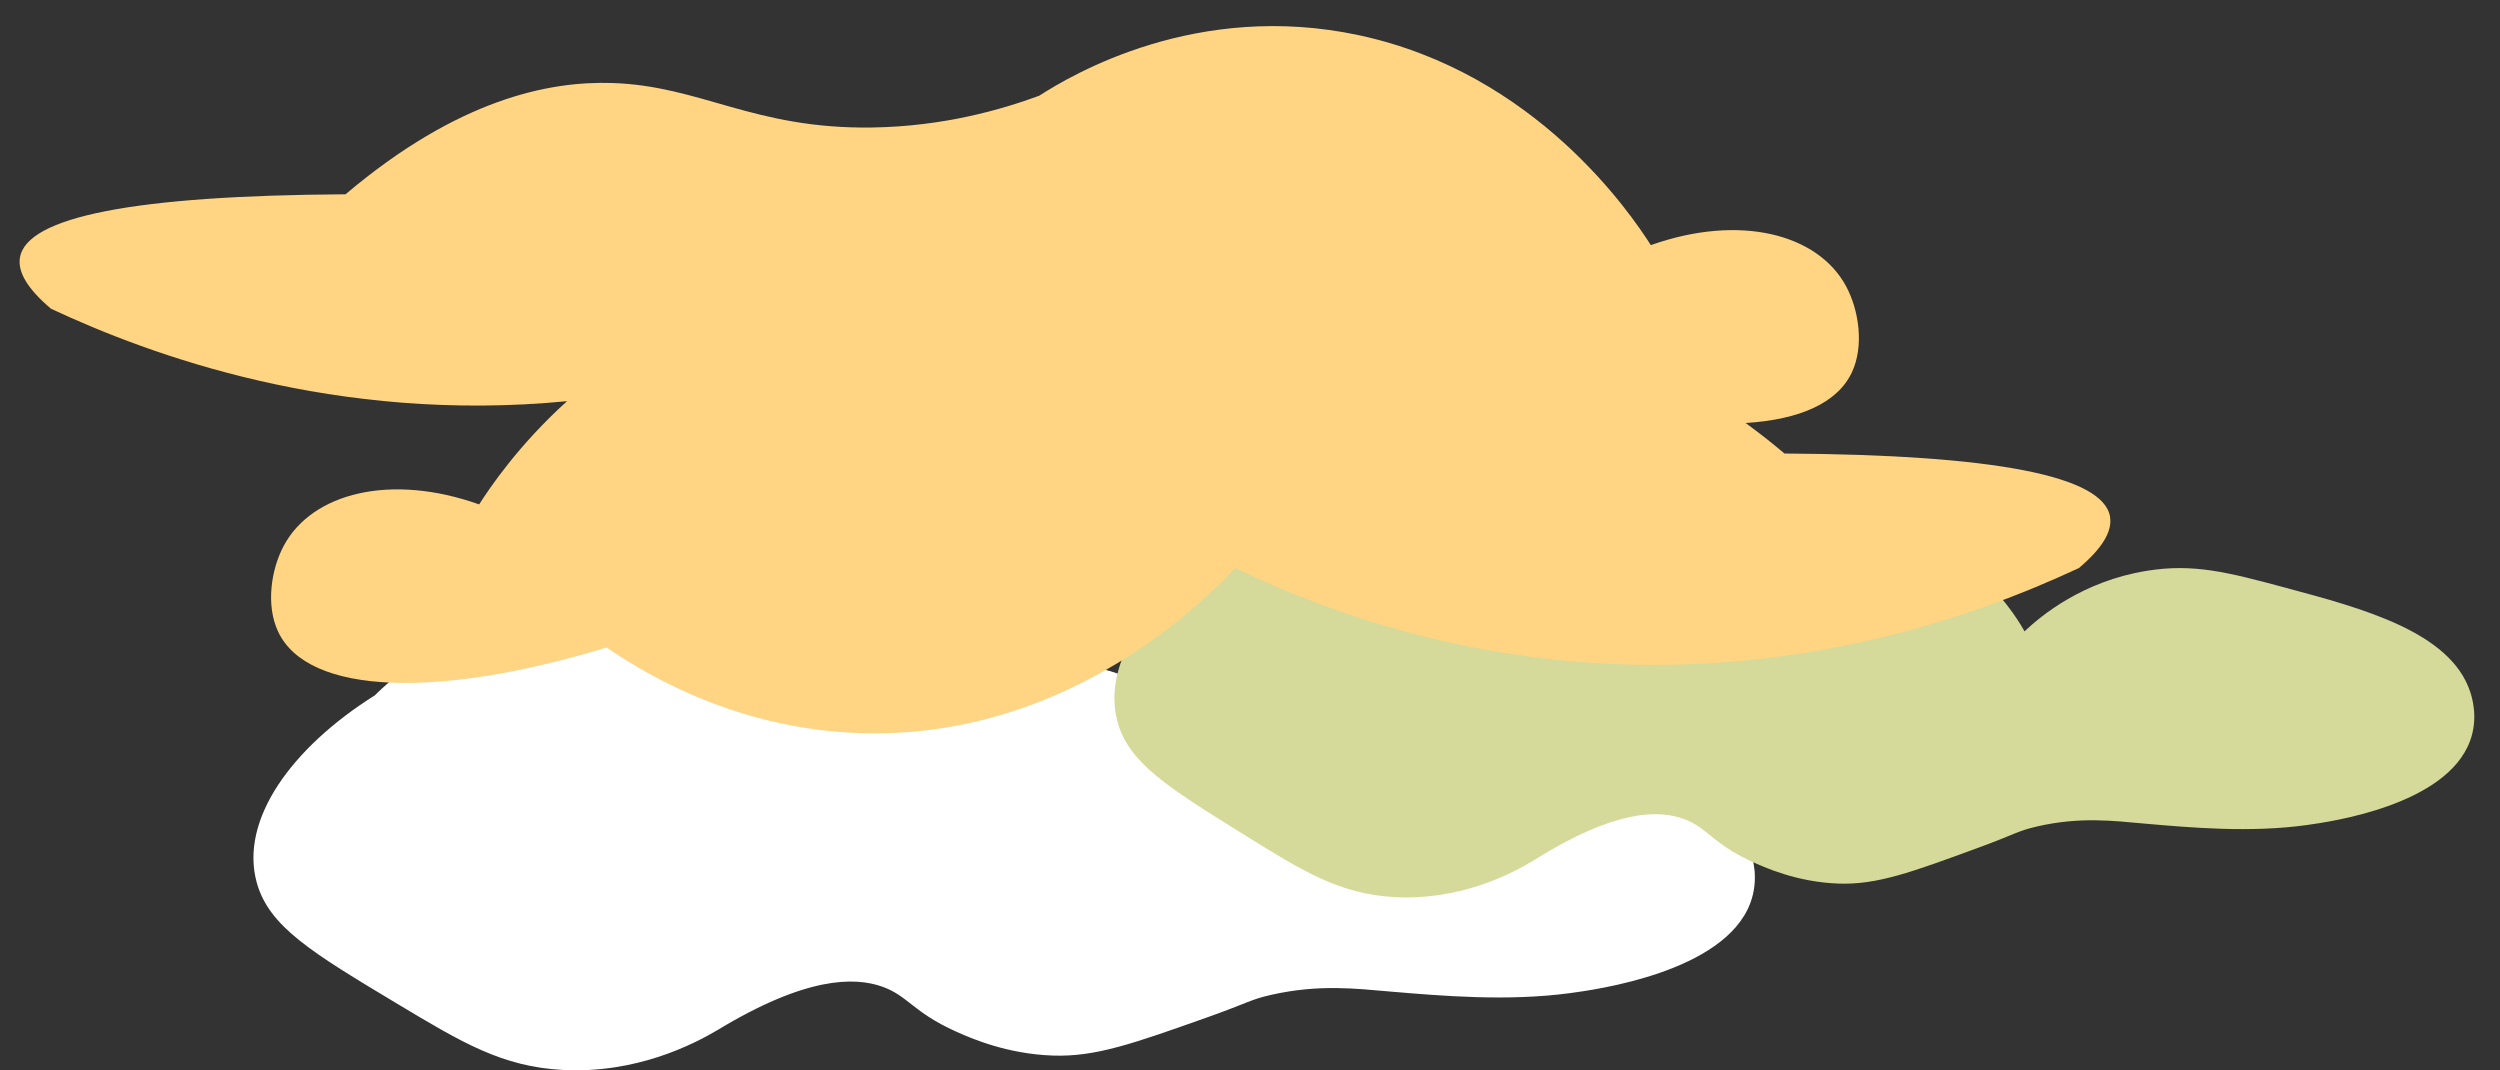
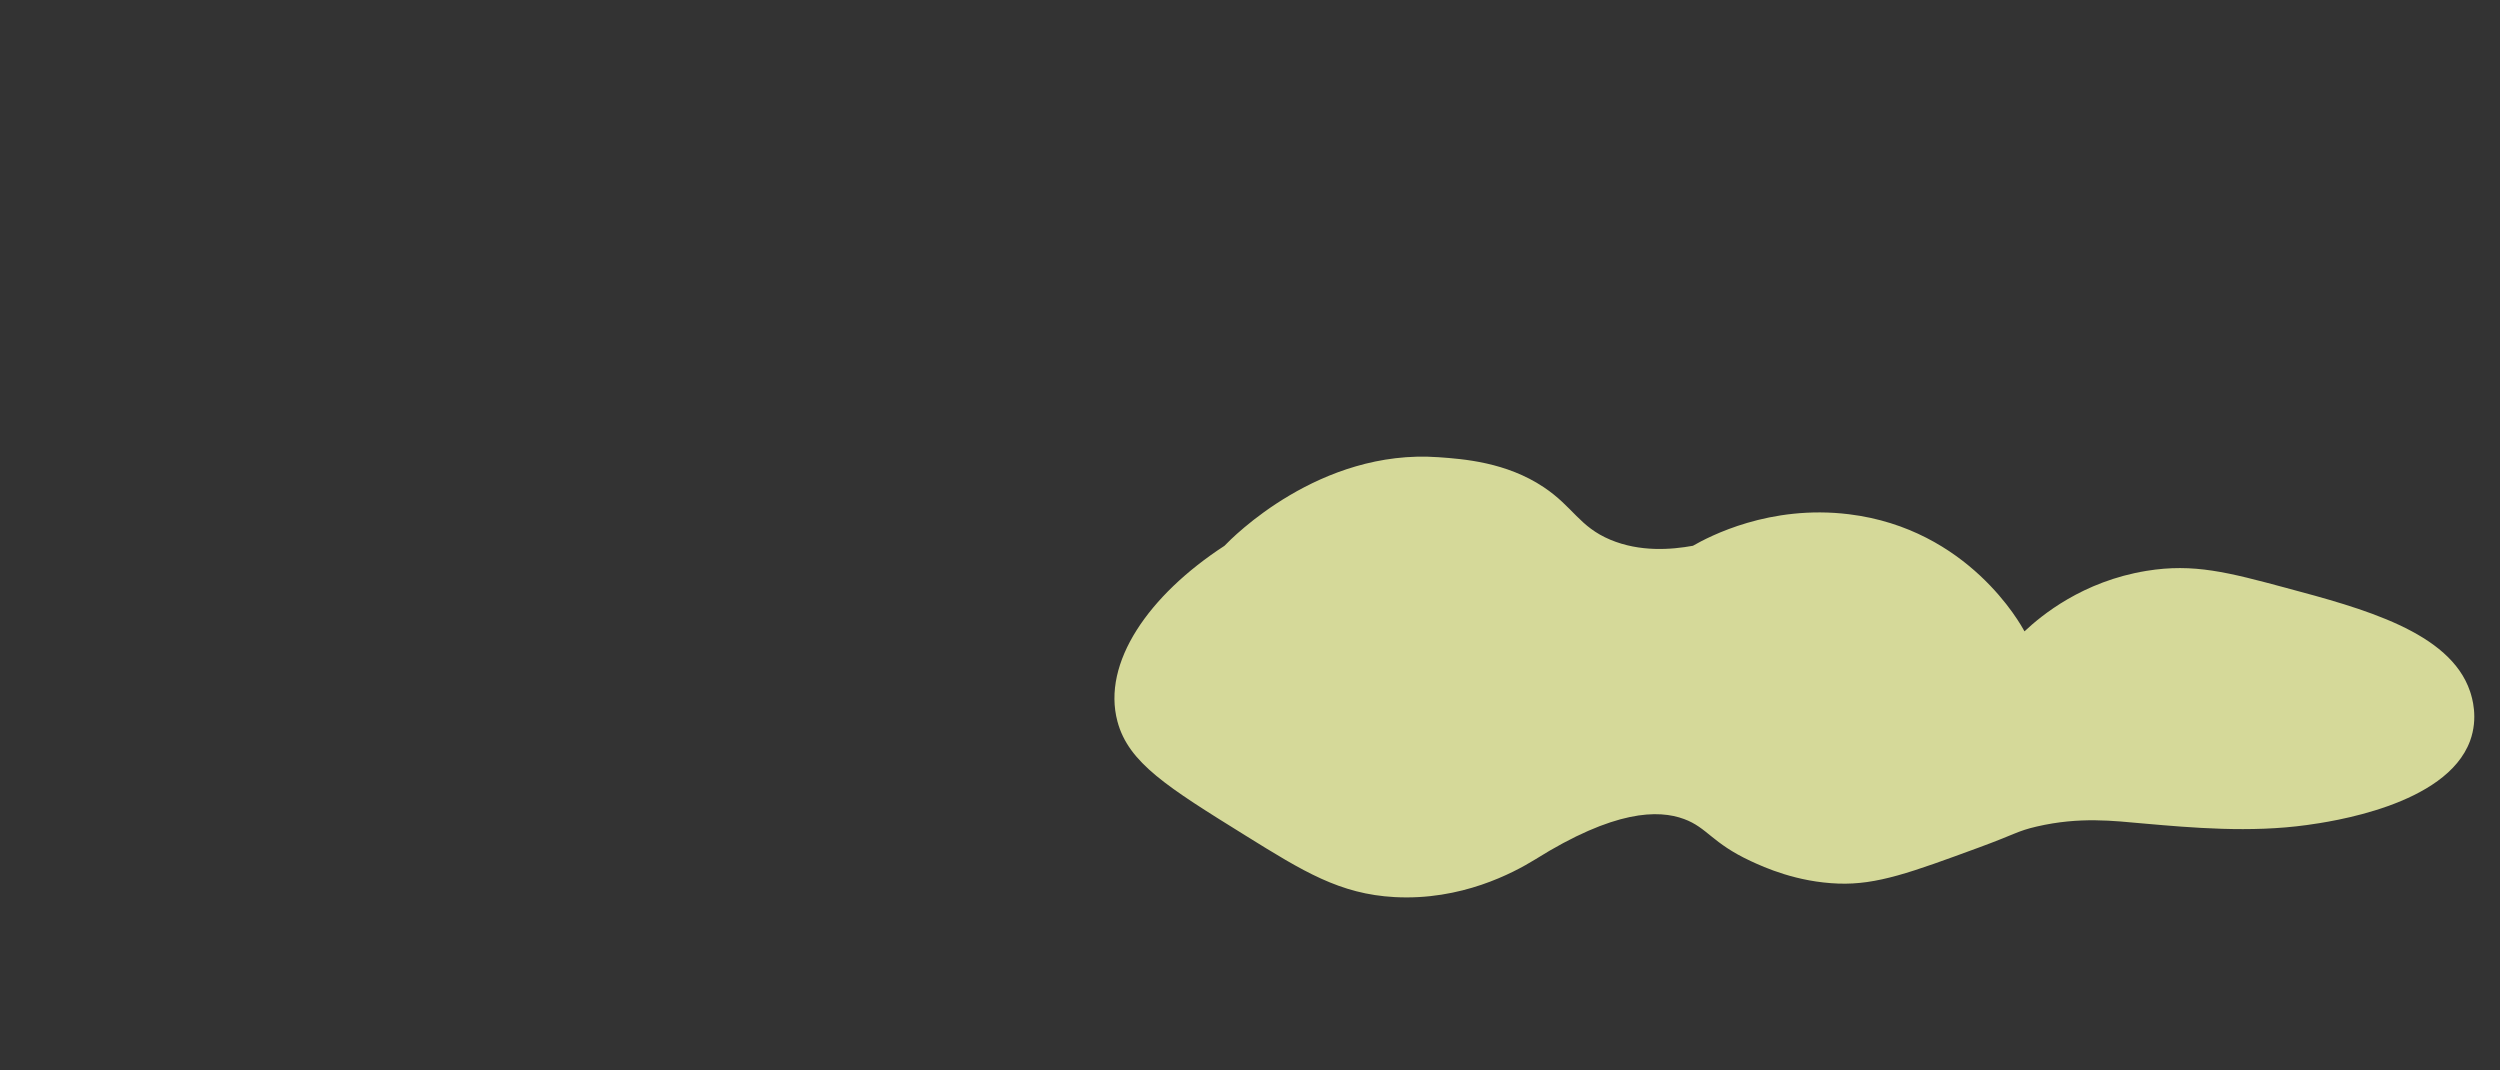
<svg xmlns="http://www.w3.org/2000/svg" id="_圖層_4" data-name="圖層 4" viewBox="0 0 829.55 355.14">
  <rect x="0" y="0" width="829.55" height="355.14" fill="#333333" stroke="none" />
  <defs>
    <style>
      .cls-1 {
        fill: #d5d999;
      }

      .cls-1, .cls-2, .cls-3 {
        stroke-width: 0px;
      }

      .cls-2 {
        fill: #ffd583;
      }

      .cls-3 {
        fill: #fff;
      }
    </style>
  </defs>
-   <path class="cls-3" d="M124.41,230.71c2.79-2.83,34.83-34.37,78.41-31.34,9.08.63,24.8,1.72,38.56,10.63,10.79,6.98,13,13.97,24.42,18.59,10.8,4.37,22.21,3.53,30.21,2.13,6-3.3,28.12-14.61,57.2-11.16,43.74,5.19,62.94,38.98,64.27,41.44,6.16-5.6,21.27-17.71,44.72-21.41,17.3-2.73,30.01.56,51.05,6.01,28.13,7.28,60.14,15.57,67.49,36.66.71,2.04,3.13,9.33,0,17.53-8.74,22.89-51.47,28.63-59.77,29.75-20.72,2.78-42.32.95-59.77-.53-11.05-.94-23.41-2.48-39.21,1.06-7.17,1.61-7.5,2.57-21.21,7.44-24.85,8.82-37.28,13.24-51.42,12.75-15.28-.52-27.2-5.75-32.14-7.97-14.25-6.4-15.87-11.82-24.42-14.88-9.33-3.33-25.44-3.34-54.63,14.34-8.11,4.81-27.06,14.56-51.42,13.28-20.08-1.06-33.42-9.06-54.63-21.78-28.57-17.14-42.86-25.71-46.92-40.38-5.74-20.74,11.42-44.69,39.21-62.16Z" />
  <path class="cls-1" d="M406.31,181.1c2.53-2.65,31.54-32.23,71.02-29.39,8.22.59,22.46,1.62,34.93,9.96,9.77,6.54,11.77,13.1,22.12,17.44,9.78,4.09,20.12,3.31,27.36,1.99,5.43-3.1,25.47-13.7,51.81-10.46,39.61,4.87,57,36.55,58.21,38.86,5.58-5.25,19.26-16.61,40.5-20.08,15.67-2.56,27.18.52,46.23,5.63,25.47,6.83,54.47,14.6,61.12,34.37.64,1.91,2.83,8.75,0,16.44-7.91,21.47-46.62,26.85-54.14,27.9-18.77,2.61-38.32.89-54.14-.5-10.01-.88-21.2-2.32-35.51,1-6.5,1.51-6.79,2.41-19.21,6.97-22.51,8.27-33.76,12.41-46.57,11.96-13.84-.49-24.64-5.39-29.11-7.47-12.9-6-14.37-11.08-22.12-13.95-8.45-3.13-23.04-3.13-49.48,13.45-7.34,4.51-24.51,13.65-46.57,12.45-18.18-.99-30.27-8.49-49.48-20.42-25.88-16.07-38.82-24.11-42.49-37.86-5.2-19.45,10.35-41.9,35.51-58.28Z" />
-   <path class="cls-2" d="M700.18,171.59c-2.12-13.67-38.14-20.7-108.05-21.1-4.41-3.73-8.71-7.08-12.91-10.13,17.9-1.11,30.48-6.61,35.27-16.81,4.1-8.72,2.36-20.56-1.88-28.49-9.38-17.52-35.39-24.16-64.83-13.72-6.6-10.3-38-57-96.77-69.63-53.95-11.6-95.42,13.15-106.17,20.05-12.42,4.58-31.7,10.19-55.43,10.55-39.45.59-56.75-13.86-86.44-14.77-20.69-.63-50.79,5.21-88.32,36.93-69.91.4-105.92,7.43-108.05,21.1-.75,4.81,2.7,10.43,10.33,16.88,32.78,15.33,94.34,38.13,171.23,30.67-16.23,14.65-25.85,29.06-29.17,34.25-29.43-10.45-55.45-3.8-64.83,13.72-4.24,7.93-5.98,19.76-1.88,28.49,9.98,21.24,53.67,22.17,108.99,5.27,14.41,9.88,45.87,28.3,88.32,28.49,66.21.28,110.11-44.04,120.26-54.86,24.85,11.93,58.24,24.29,98.65,29.54,81.6,10.61,147.12-13.54,181.33-29.54,7.64-6.45,11.08-12.07,10.33-16.88Z" />
</svg>